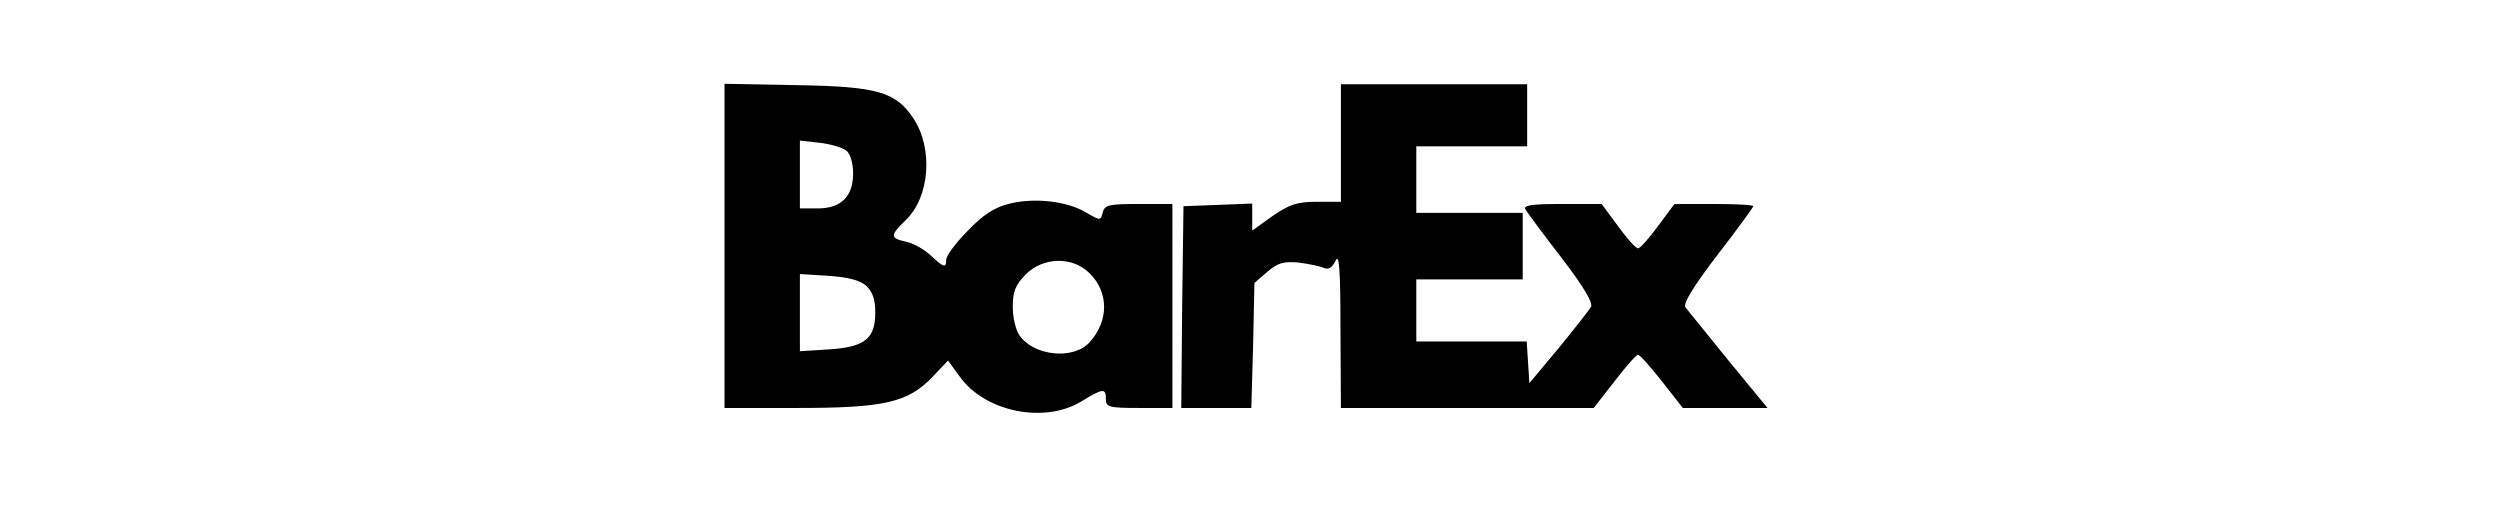
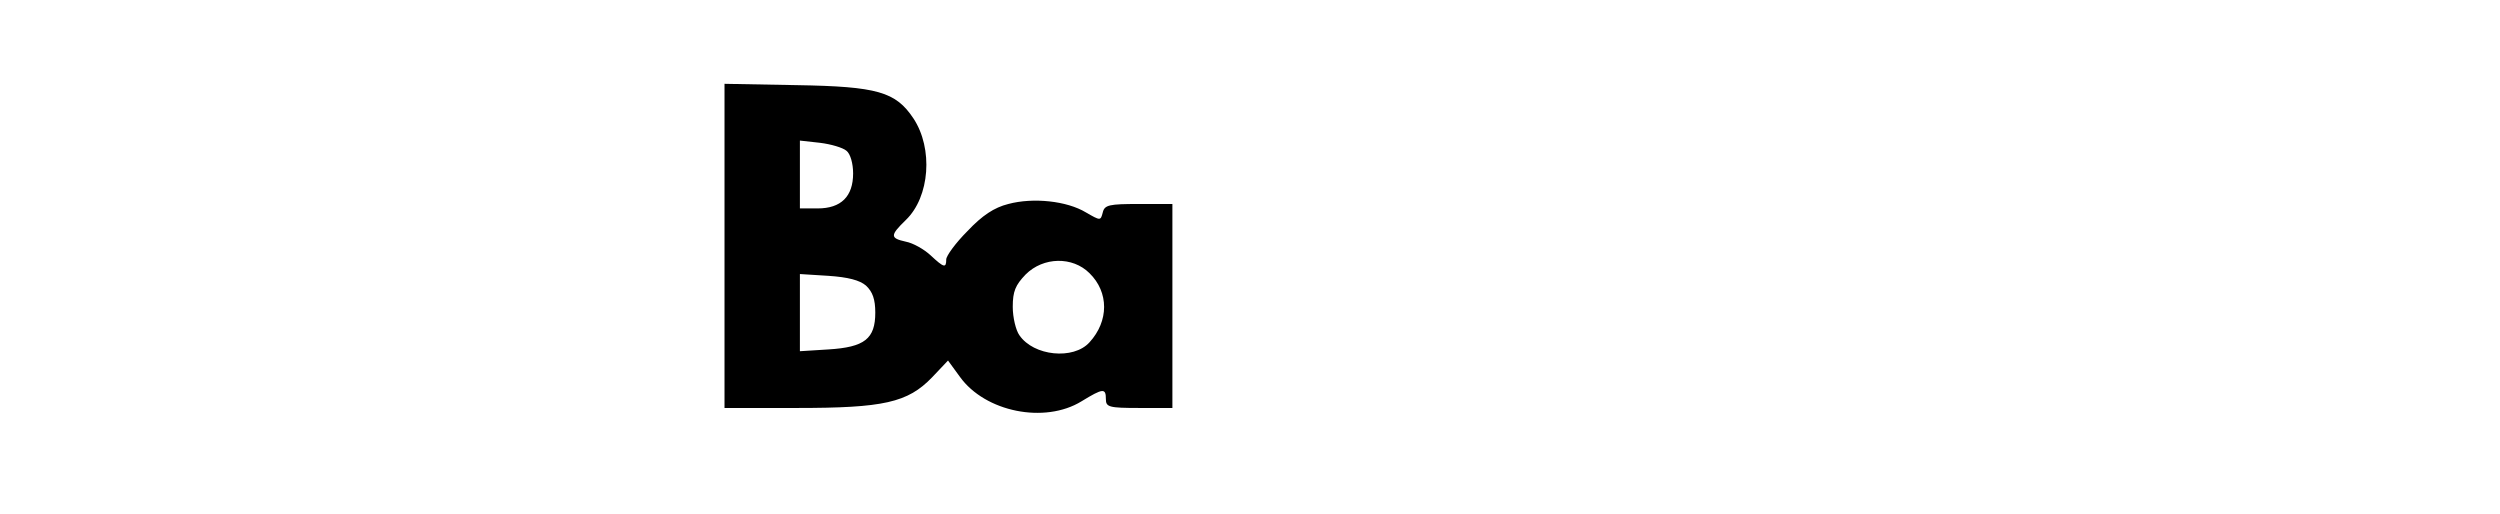
<svg xmlns="http://www.w3.org/2000/svg" version="1.0" width="243pt" height="50pt" viewBox="0 0 243 116" preserveAspectRatio="xMidYMid meet">
  <g transform="translate(0,116) scale(0.1,-0.1)" fill="#000000" stroke="none">
-     <path d="M30 606 l0 -366 163 0 c196 0 250 12 305 69 l36 38 27 -37 c57 -79 191 -106 274 -55 49 30 55 30 55 5 0 -18 7 -20 75 -20 l75 0 0 230 0 230 -76 0 c-66 0 -77 -2 -81 -19 -5 -19 -5 -19 -38 0 -43 26 -119 34 -175 19 -32 -8 -59 -26 -92 -61 -27 -27 -48 -56 -48 -64 0 -20 -5 -19 -35 9 -15 14 -40 28 -56 31 -36 8 -36 14 0 49 54 52 62 161 17 229 -40 60 -81 72 -263 75 l-163 3 0 -365z m275 214 c9 -7 15 -29 15 -51 0 -52 -27 -79 -80 -79 l-40 0 0 76 0 77 45 -5 c25 -3 52 -11 60 -18z m548 -276 c44 -43 44 -108 0 -156 -36 -40 -126 -31 -158 16 -8 11 -15 40 -15 64 0 35 6 49 29 73 40 40 106 41 144 3z m-504 -28 c15 -14 21 -31 21 -61 0 -59 -24 -78 -106 -83 l-64 -4 0 87 0 87 64 -4 c45 -3 71 -10 85 -22z" />
-     <path d="M1420 838 l0 -133 -54 0 c-45 0 -62 -6 -100 -32 l-46 -33 0 31 0 30 -77 -3 -78 -3 -3 -227 -2 -228 79 0 79 0 4 141 3 141 29 25 c23 20 37 24 70 21 23 -3 48 -8 57 -12 11 -5 19 0 27 16 8 18 11 -18 11 -154 l1 -178 285 0 285 0 47 60 c25 33 49 60 53 60 4 0 28 -27 54 -60 l47 -60 95 0 96 0 -88 107 c-48 60 -92 113 -97 120 -6 8 17 46 72 118 45 58 81 108 81 110 0 3 -40 5 -89 5 l-89 0 -37 -50 c-20 -27 -40 -50 -45 -50 -5 0 -25 22 -45 50 l-37 50 -89 0 c-70 0 -88 -3 -83 -12 4 -7 41 -57 82 -110 49 -64 71 -101 66 -110 -4 -7 -37 -49 -73 -93 l-66 -79 -3 47 -3 47 -125 0 -124 0 0 70 0 70 120 0 120 0 0 75 0 75 -120 0 -120 0 0 75 0 75 125 0 125 0 0 70 0 70 -210 0 -210 0 0 -132z" />
+     <path d="M30 606 l0 -366 163 0 c196 0 250 12 305 69 l36 38 27 -37 c57 -79 191 -106 274 -55 49 30 55 30 55 5 0 -18 7 -20 75 -20 l75 0 0 230 0 230 -76 0 c-66 0 -77 -2 -81 -19 -5 -19 -5 -19 -38 0 -43 26 -119 34 -175 19 -32 -8 -59 -26 -92 -61 -27 -27 -48 -56 -48 -64 0 -20 -5 -19 -35 9 -15 14 -40 28 -56 31 -36 8 -36 14 0 49 54 52 62 161 17 229 -40 60 -81 72 -263 75 l-163 3 0 -365z m275 214 c9 -7 15 -29 15 -51 0 -52 -27 -79 -80 -79 l-40 0 0 76 0 77 45 -5 c25 -3 52 -11 60 -18z m548 -276 c44 -43 44 -108 0 -156 -36 -40 -126 -31 -158 16 -8 11 -15 40 -15 64 0 35 6 49 29 73 40 40 106 41 144 3z m-504 -28 c15 -14 21 -31 21 -61 0 -59 -24 -78 -106 -83 l-64 -4 0 87 0 87 64 -4 c45 -3 71 -10 85 -22" />
  </g>
</svg>